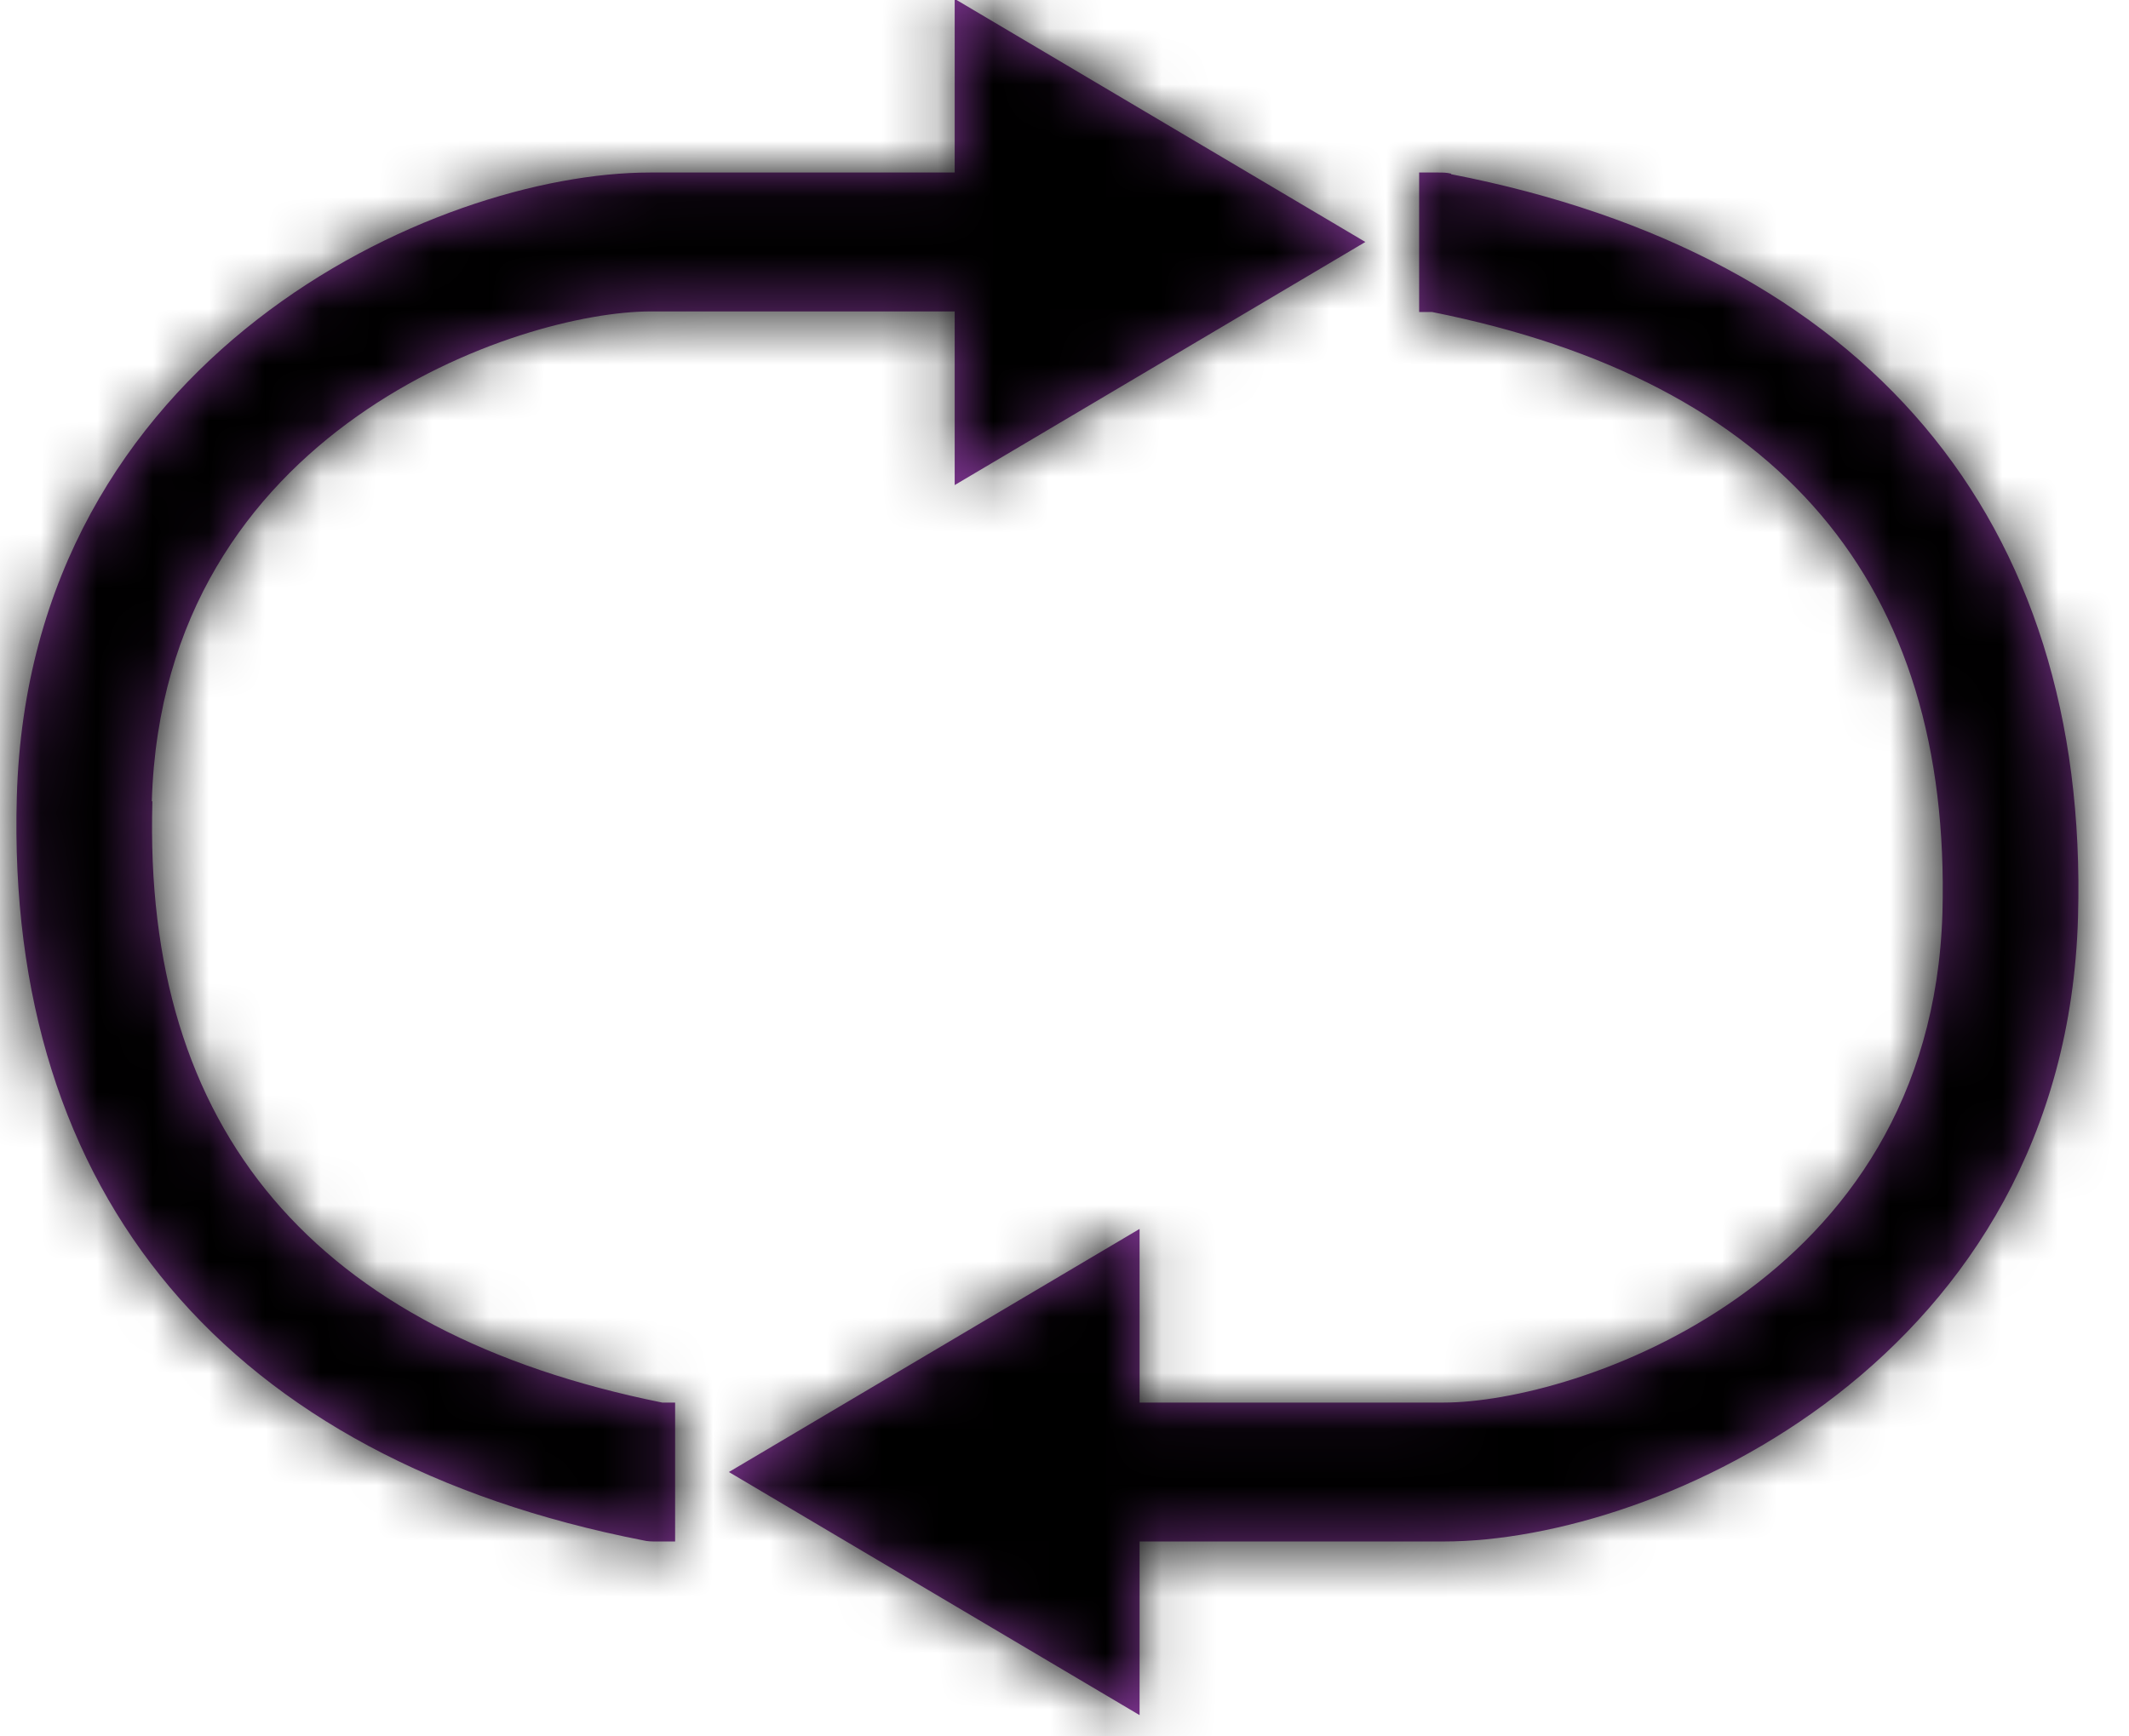
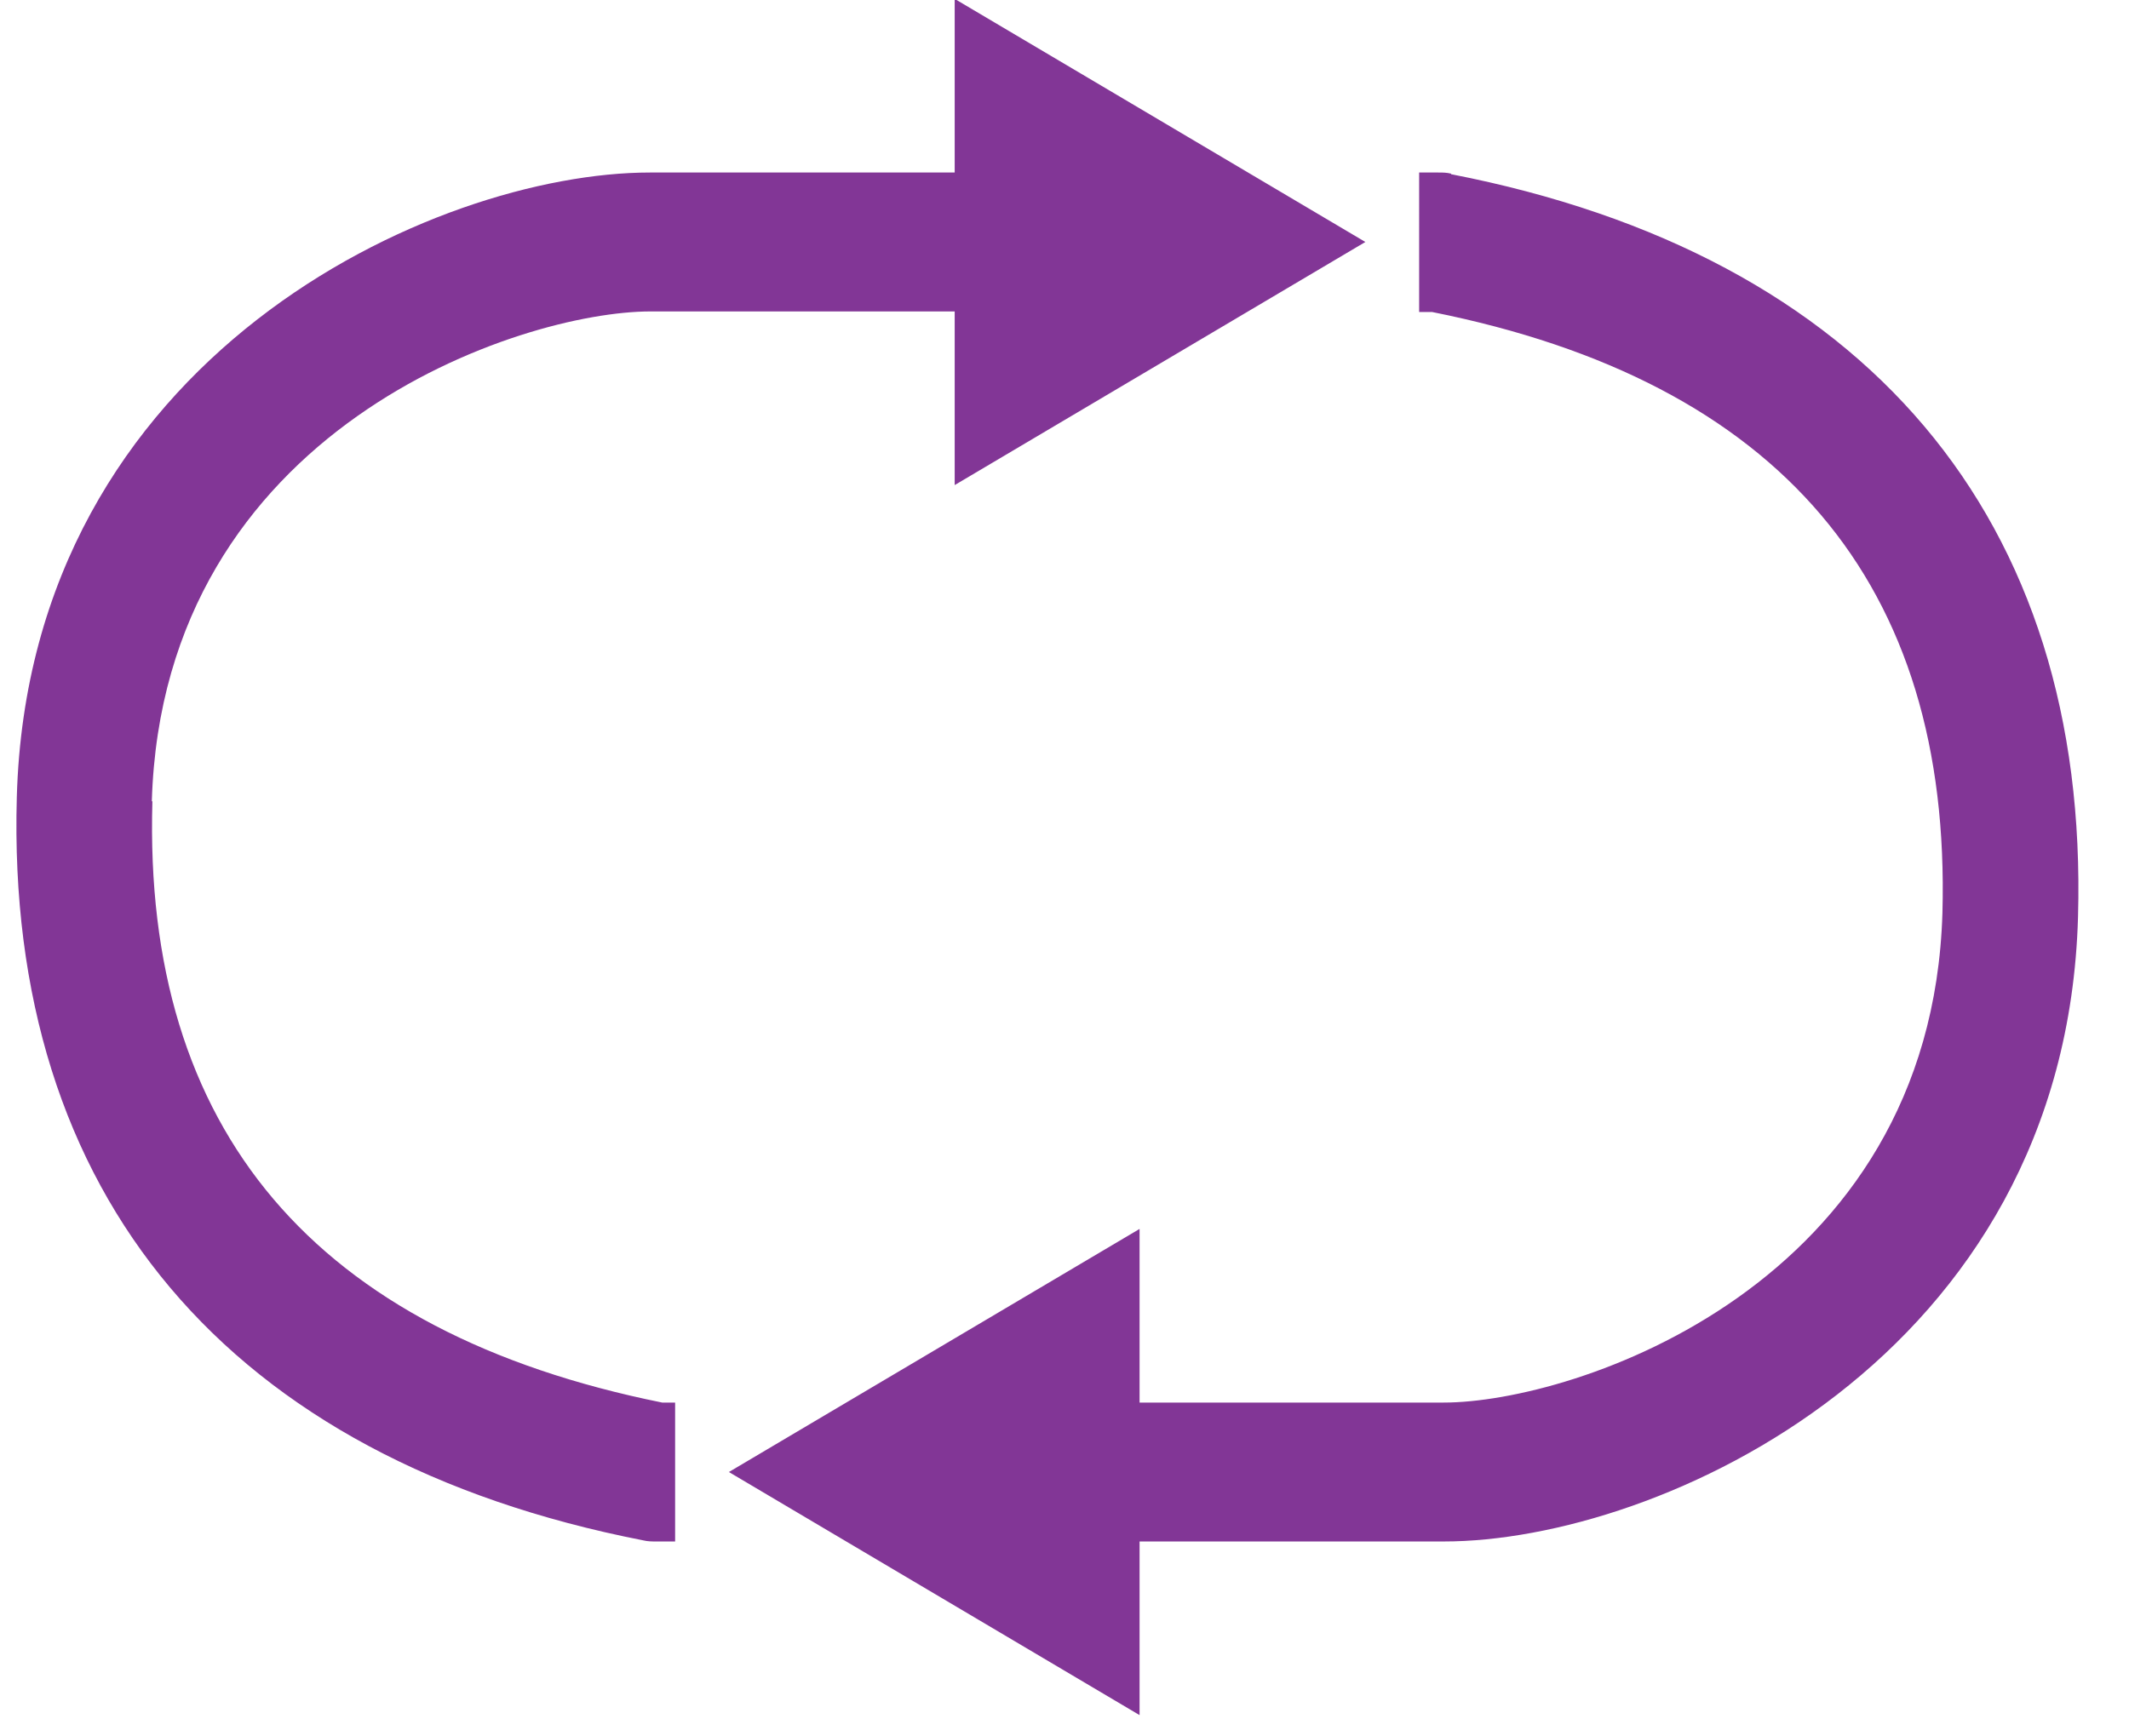
<svg xmlns="http://www.w3.org/2000/svg" xmlns:xlink="http://www.w3.org/1999/xlink" width="38" height="31" viewBox="0 0 38 31">
  <defs>
    <path d="M3.49 16.3c-.17 5.87 2.9 9.48 9.1 10.73h.23v2.48h-.34c-.07 0-.15 0-.23-.02C4.84 28.04.87 23.33 1.07 16.22c.22-7.88 7.47-11.15 11.3-11.15h5.44v-3.1l7.33 4.34-7.33 4.34v-3.1h-5.43c-2.3 0-8.7 2.08-8.9 8.74zM26.67 5.1c7.41 1.44 11.39 6.15 11.19 13.26-.22 7.88-7.48 11.15-11.32 11.15h-5.43v3.1l-7.33-4.34 7.33-4.34v3.1h5.43c2.31 0 8.7-2.07 8.9-8.74.16-5.88-2.9-9.49-9.11-10.73h-.23V5.07h.34c.08 0 .15 0 .23.02z" id="a" />
  </defs>
  <g transform="translate(-.77 -1.99)" fill="none" fill-rule="evenodd">
    <mask id="b" fill="#fff">
      <use xlink:href="#a" />
    </mask>
    <use fill="#823696" xlink:href="#a" />
    <g mask="url(#b)" fill="#000">
-       <path d="M-.05-4.01h39v40h-39z" />
-     </g>
+       </g>
  </g>
</svg>